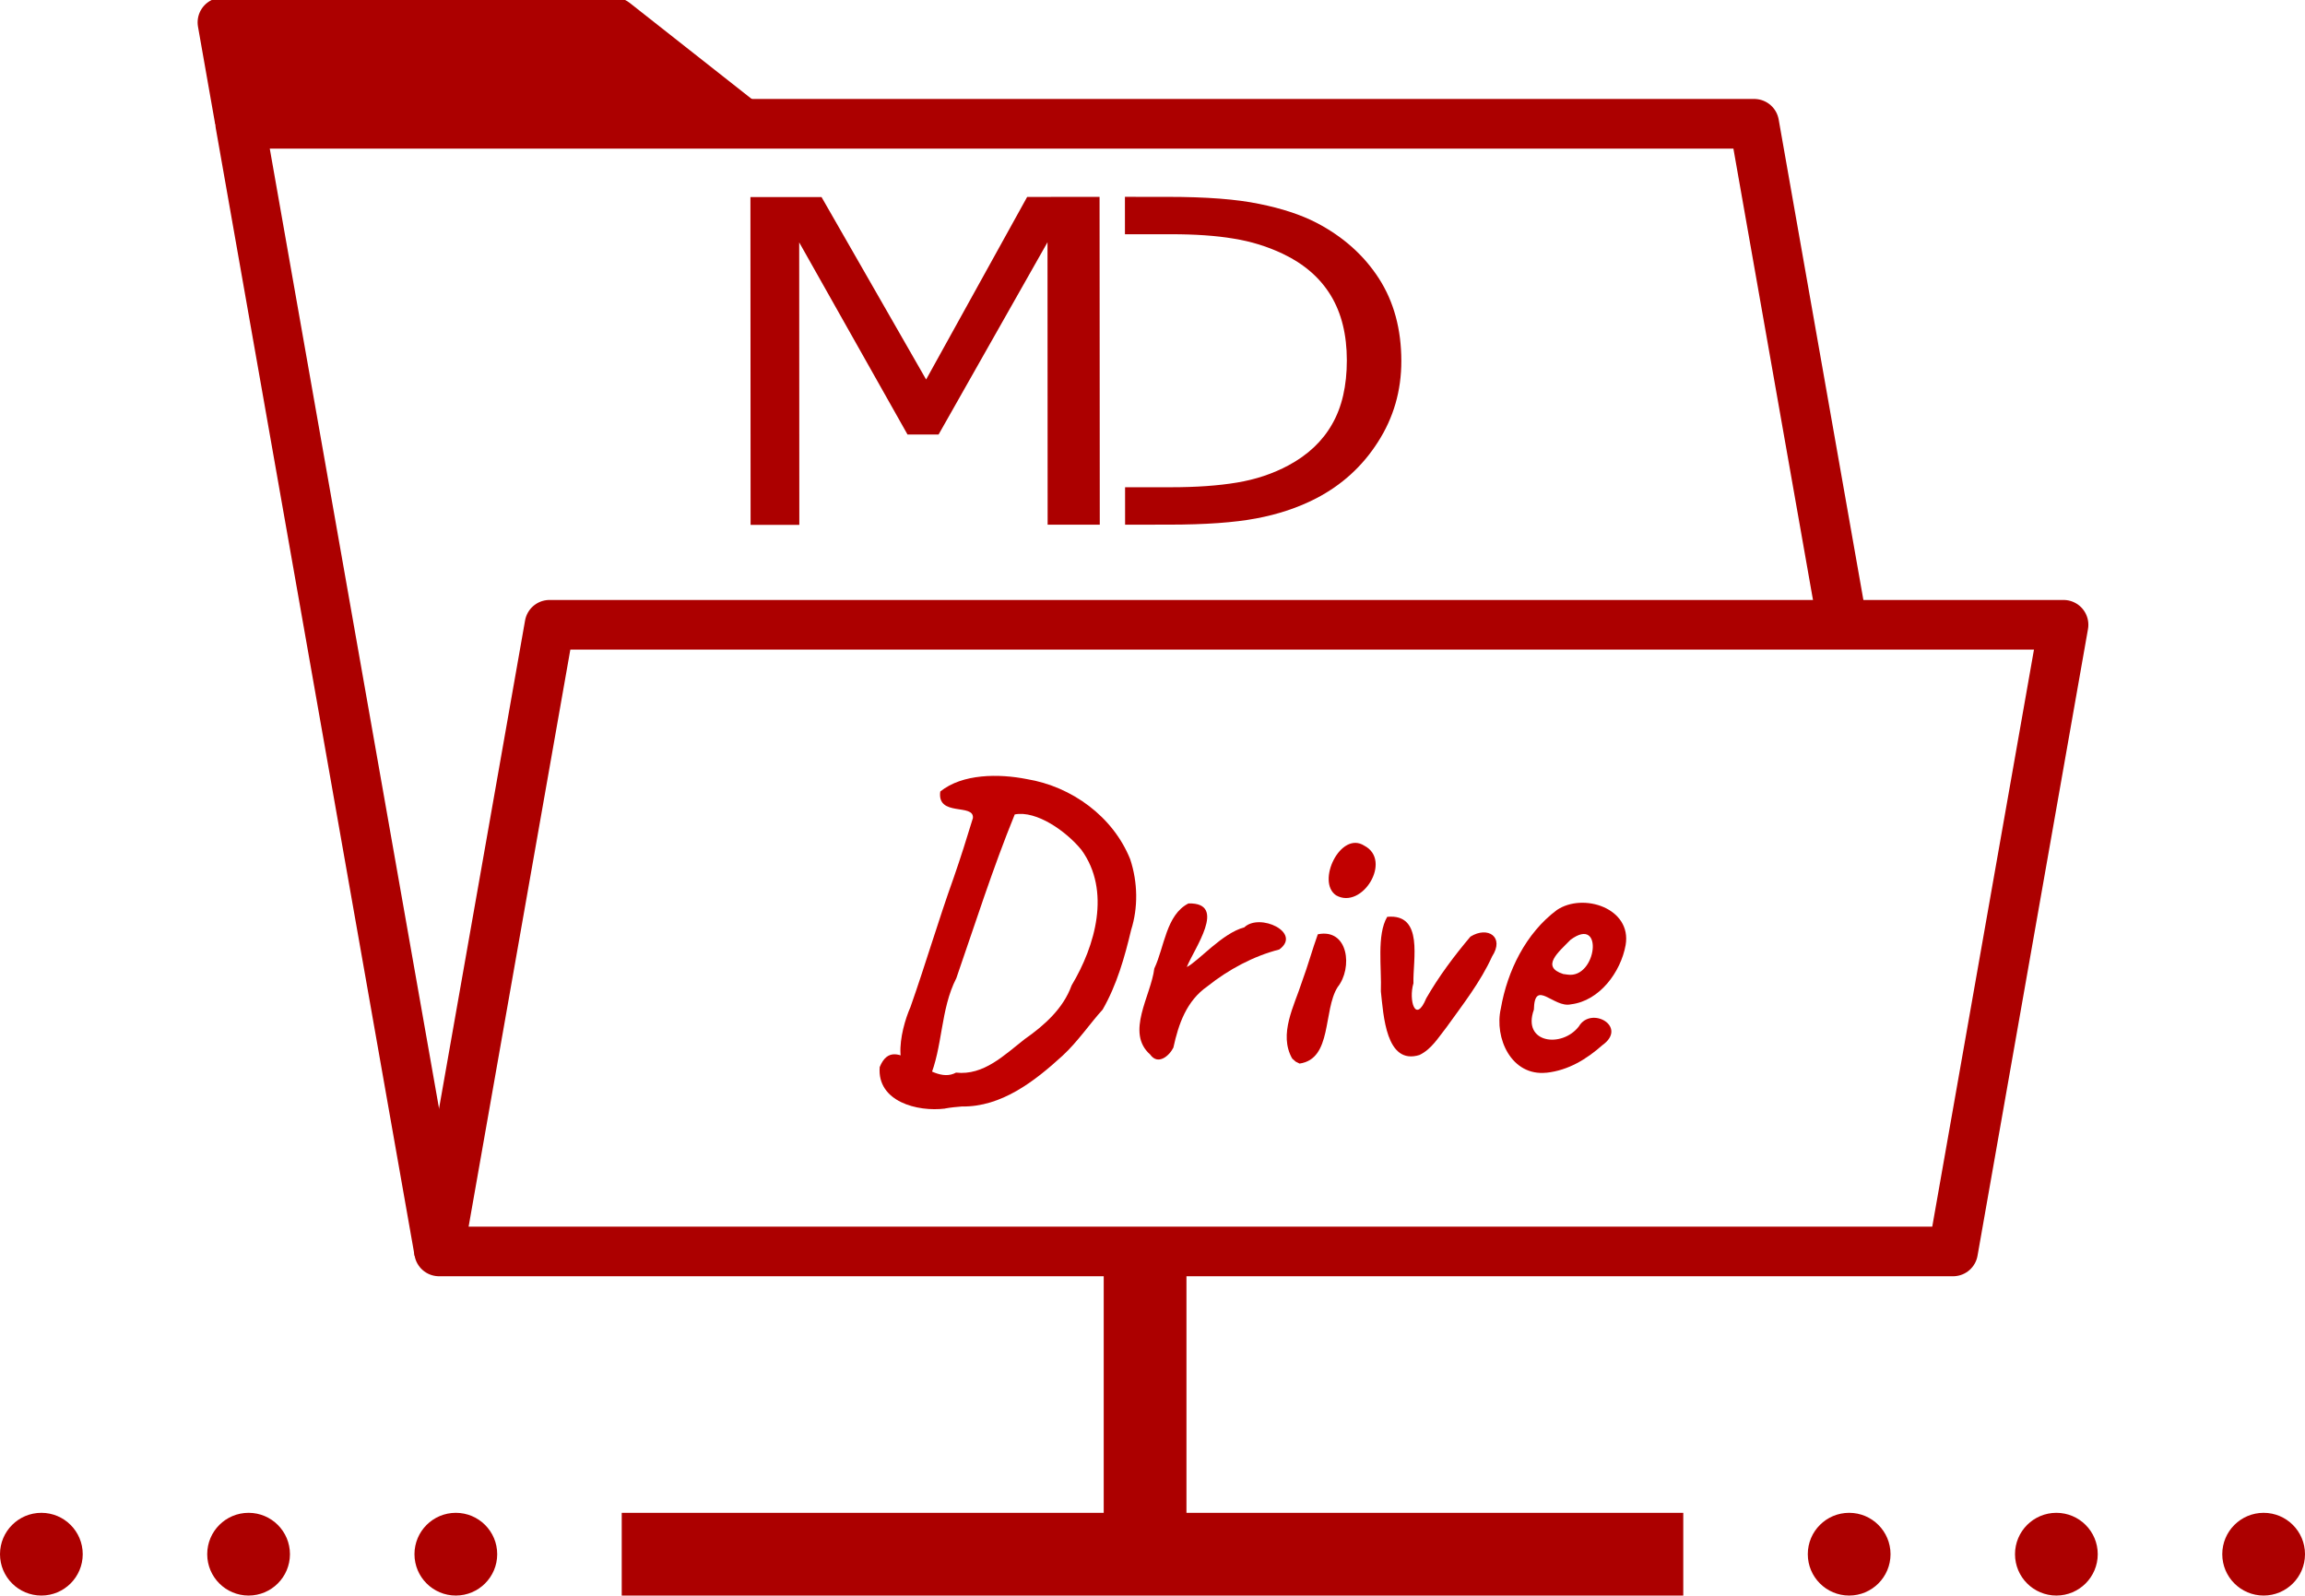
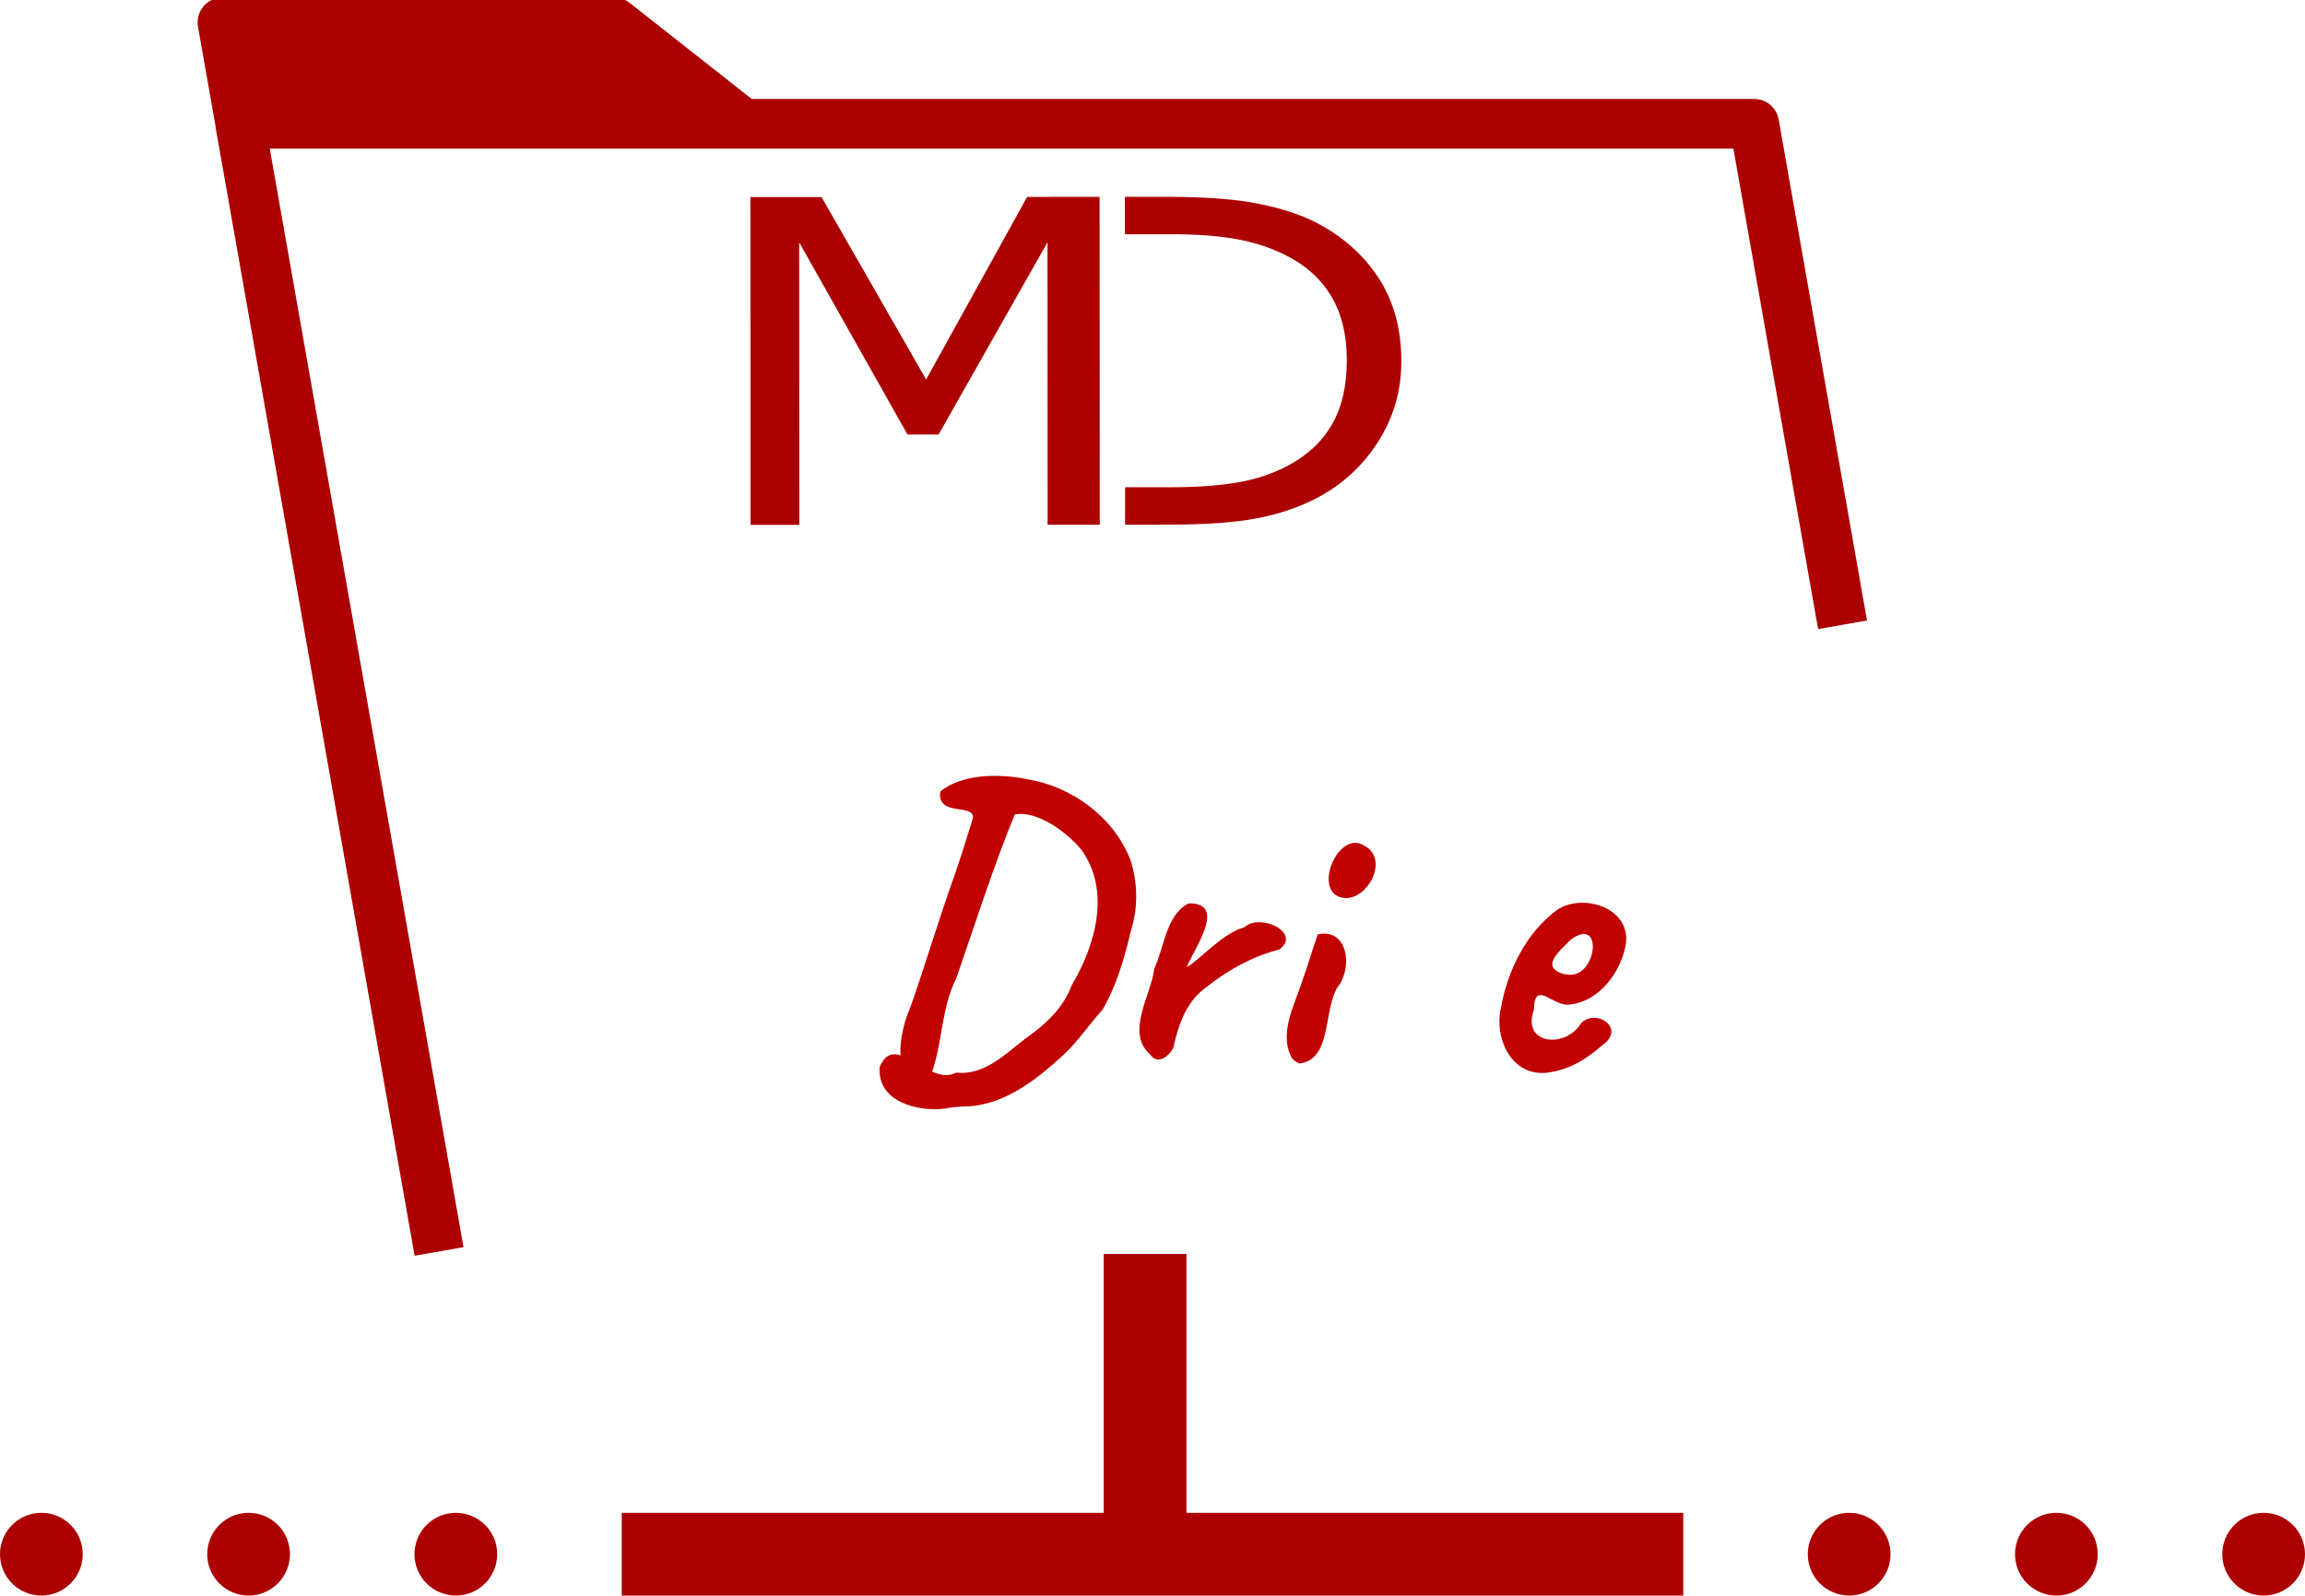
<svg xmlns="http://www.w3.org/2000/svg" width="59.4mm" height="41.117mm" version="1.1" viewBox="0 0 59.4 41.117">
  <g transform="matrix(1.611 0 0 1.611 123.32 -188.37)">
    <g aria-label="MD">
      <g transform="translate(-2.53,-14.997)">
        <g transform="matrix(.526 .115 -.115 .526 -93.198 109.96)" fill="#ac0000">
          <path d="m78.761 40.493-1.513 0.332-1.796-8.197-1.941 6.271-0.902 0.198-4.363-4.889 1.796 8.197-1.414 0.31-2.085-9.513 2.063-0.452 4.194 4.632 1.774-5.94 2.101-0.461z" />
          <path d="m77.411 30.819 0.238 1.086 1.341-0.294c0.703-0.154 1.316-0.244 1.839-0.269 0.522-0.03 1.031 0.013 1.526 0.128 0.681 0.159 1.232 0.46 1.655 0.903 0.423 0.443 0.716 1.037 0.879 1.783 0.162 0.741 0.155 1.39-0.022 1.946-0.172 0.555-0.507 1.046-1.006 1.473-0.4 0.342-0.863 0.618-1.389 0.827-0.52 0.208-1.145 0.392-1.873 0.551l-1.341 0.294 0.238 1.086 1.28-0.281c1.044-0.229 1.872-0.472 2.482-0.731 0.616-0.26 1.154-0.581 1.615-0.963 0.664-0.552 1.143-1.228 1.437-2.029 0.299-0.802 0.355-1.635 0.165-2.5-0.203-0.924-0.594-1.675-1.175-2.253-0.581-0.578-1.302-0.985-2.165-1.22-0.505-0.135-1.1-0.196-1.786-0.184-0.682 0.007-1.578 0.132-2.689 0.375z" />
        </g>
      </g>
    </g>
  </g>
  <g transform="matrix(1.141 0 0 1.141 -47.481 -129.29)" fill="#c10000" stroke-width=".182" aria-label="Drive">
    <path d="m62.959 138.35c-0.622 0.079-1.54-0.156-1.477-0.937 0.344-0.842 1.115 0.46 1.724 0.125 0.626 0.07 1.092-0.399 1.548-0.754 0.451-0.316 0.875-0.695 1.062-1.215 0.538-0.899 0.892-2.138 0.222-3.062-0.341-0.418-1.014-0.895-1.506-0.8-0.494 1.211-0.893 2.468-1.319 3.698-0.365 0.71-0.301 1.556-0.611 2.273-0.933 0.12-0.659-1.095-0.426-1.619 0.341-0.967 0.629-1.952 0.975-2.917 0.155-0.446 0.299-0.901 0.436-1.352 0.036-0.342-0.817-0.019-0.737-0.601 0.502-0.404 1.323-0.405 1.955-0.28 1.015 0.167 1.946 0.845 2.334 1.808 0.175 0.527 0.18 1.099 0.022 1.598-0.147 0.619-0.323 1.241-0.644 1.8-0.269 0.292-0.563 0.728-0.908 1.044-0.628 0.574-1.378 1.158-2.272 1.144-0.126 0.01-0.253 0.022-0.377 0.045z" />
    <path d="m67.591 137.13c-0.563-0.494 0.019-1.328 0.093-1.943 0.23-0.486 0.266-1.214 0.772-1.47 0.894-0.022 0.116 1.039-0.038 1.437 0.266-0.135 0.802-0.768 1.298-0.896 0.346-0.335 1.31 0.118 0.791 0.499-0.586 0.151-1.146 0.452-1.623 0.832-0.474 0.33-0.653 0.852-0.769 1.385-0.098 0.193-0.35 0.403-0.524 0.156z" />
    <path d="m70.798 137.22c-0.313-0.552 0.048-1.191 0.223-1.739 0.13-0.351 0.231-0.72 0.356-1.067 0.692-0.141 0.794 0.761 0.447 1.194-0.331 0.526-0.117 1.621-0.859 1.726l-0.087-0.043-0.081-0.072zm0.993-3.685c-0.457-0.306 0.101-1.468 0.636-1.122 0.64 0.332-0.048 1.453-0.636 1.122z" />
-     <path d="m73.674 137.14c-0.761 0.237-0.814-0.908-0.873-1.437 0.02-0.539-0.097-1.274 0.143-1.683 0.834-0.08 0.576 0.978 0.593 1.5-0.114 0.379 0.044 0.931 0.29 0.338 0.284-0.494 0.63-0.957 0.997-1.391 0.392-0.244 0.777 6e-3 0.489 0.448-0.261 0.575-0.662 1.087-1.034 1.605-0.18 0.226-0.333 0.488-0.604 0.619z" />
    <path d="m76.542 137.54c-0.791 0.084-1.185-0.78-1.031-1.452 0.147-0.848 0.565-1.7 1.265-2.222 0.595-0.401 1.698-0.041 1.553 0.793-0.11 0.609-0.589 1.26-1.236 1.337-0.391 0.09-0.821-0.594-0.836 0.12-0.273 0.759 0.633 0.874 1.016 0.379 0.274-0.47 1.12 4e-3 0.529 0.425-0.355 0.314-0.765 0.567-1.261 0.621zm0.478-2.215c0.659 0.094 0.825-1.352 0.064-0.786-0.267 0.275-0.681 0.606-0.165 0.772l0.101 0.014z" />
  </g>
  <g stroke="#ac0000">
    <g fill="#ac0000" stroke-linejoin="round" stroke-width=".412">
      <circle cx="47.653" cy="40.051" r=".86" />
      <circle cx="58.334" cy="40.051" r=".86" />
      <circle cx="52.993" cy="40.051" r=".86" />
    </g>
    <path d="m16.022 40.051h27.356" fill="none" stroke-width="2.132" />
    <path d="m29.509 40.051v-7.738" fill="none" stroke-width="2.132" />
    <g transform="matrix(1.611 0 0 1.611 -29.088 -254.96)" stroke-linejoin="round">
-       <path d="m25.079 178.28h24.219l1.767-10.024h-24.219z" fill="none" stroke-width=".794" />
      <path d="m25.079 178.28-3.181-18.038 24.219-1e-5 1.413 8.014" fill="none" stroke-width=".794" />
      <path d="m21.889 160.18-0.275-1.56h6.269l1.981 1.56h-7.975" fill="#ac0000" stroke-width=".794" />
    </g>
    <g fill="#ac0000" stroke-linejoin="round" stroke-width=".412">
      <circle cx="6.406" cy="40.051" r=".86" />
      <circle cx="1.066" cy="40.051" r=".86" />
      <circle cx="11.747" cy="40.051" r=".86" />
    </g>
  </g>
</svg>